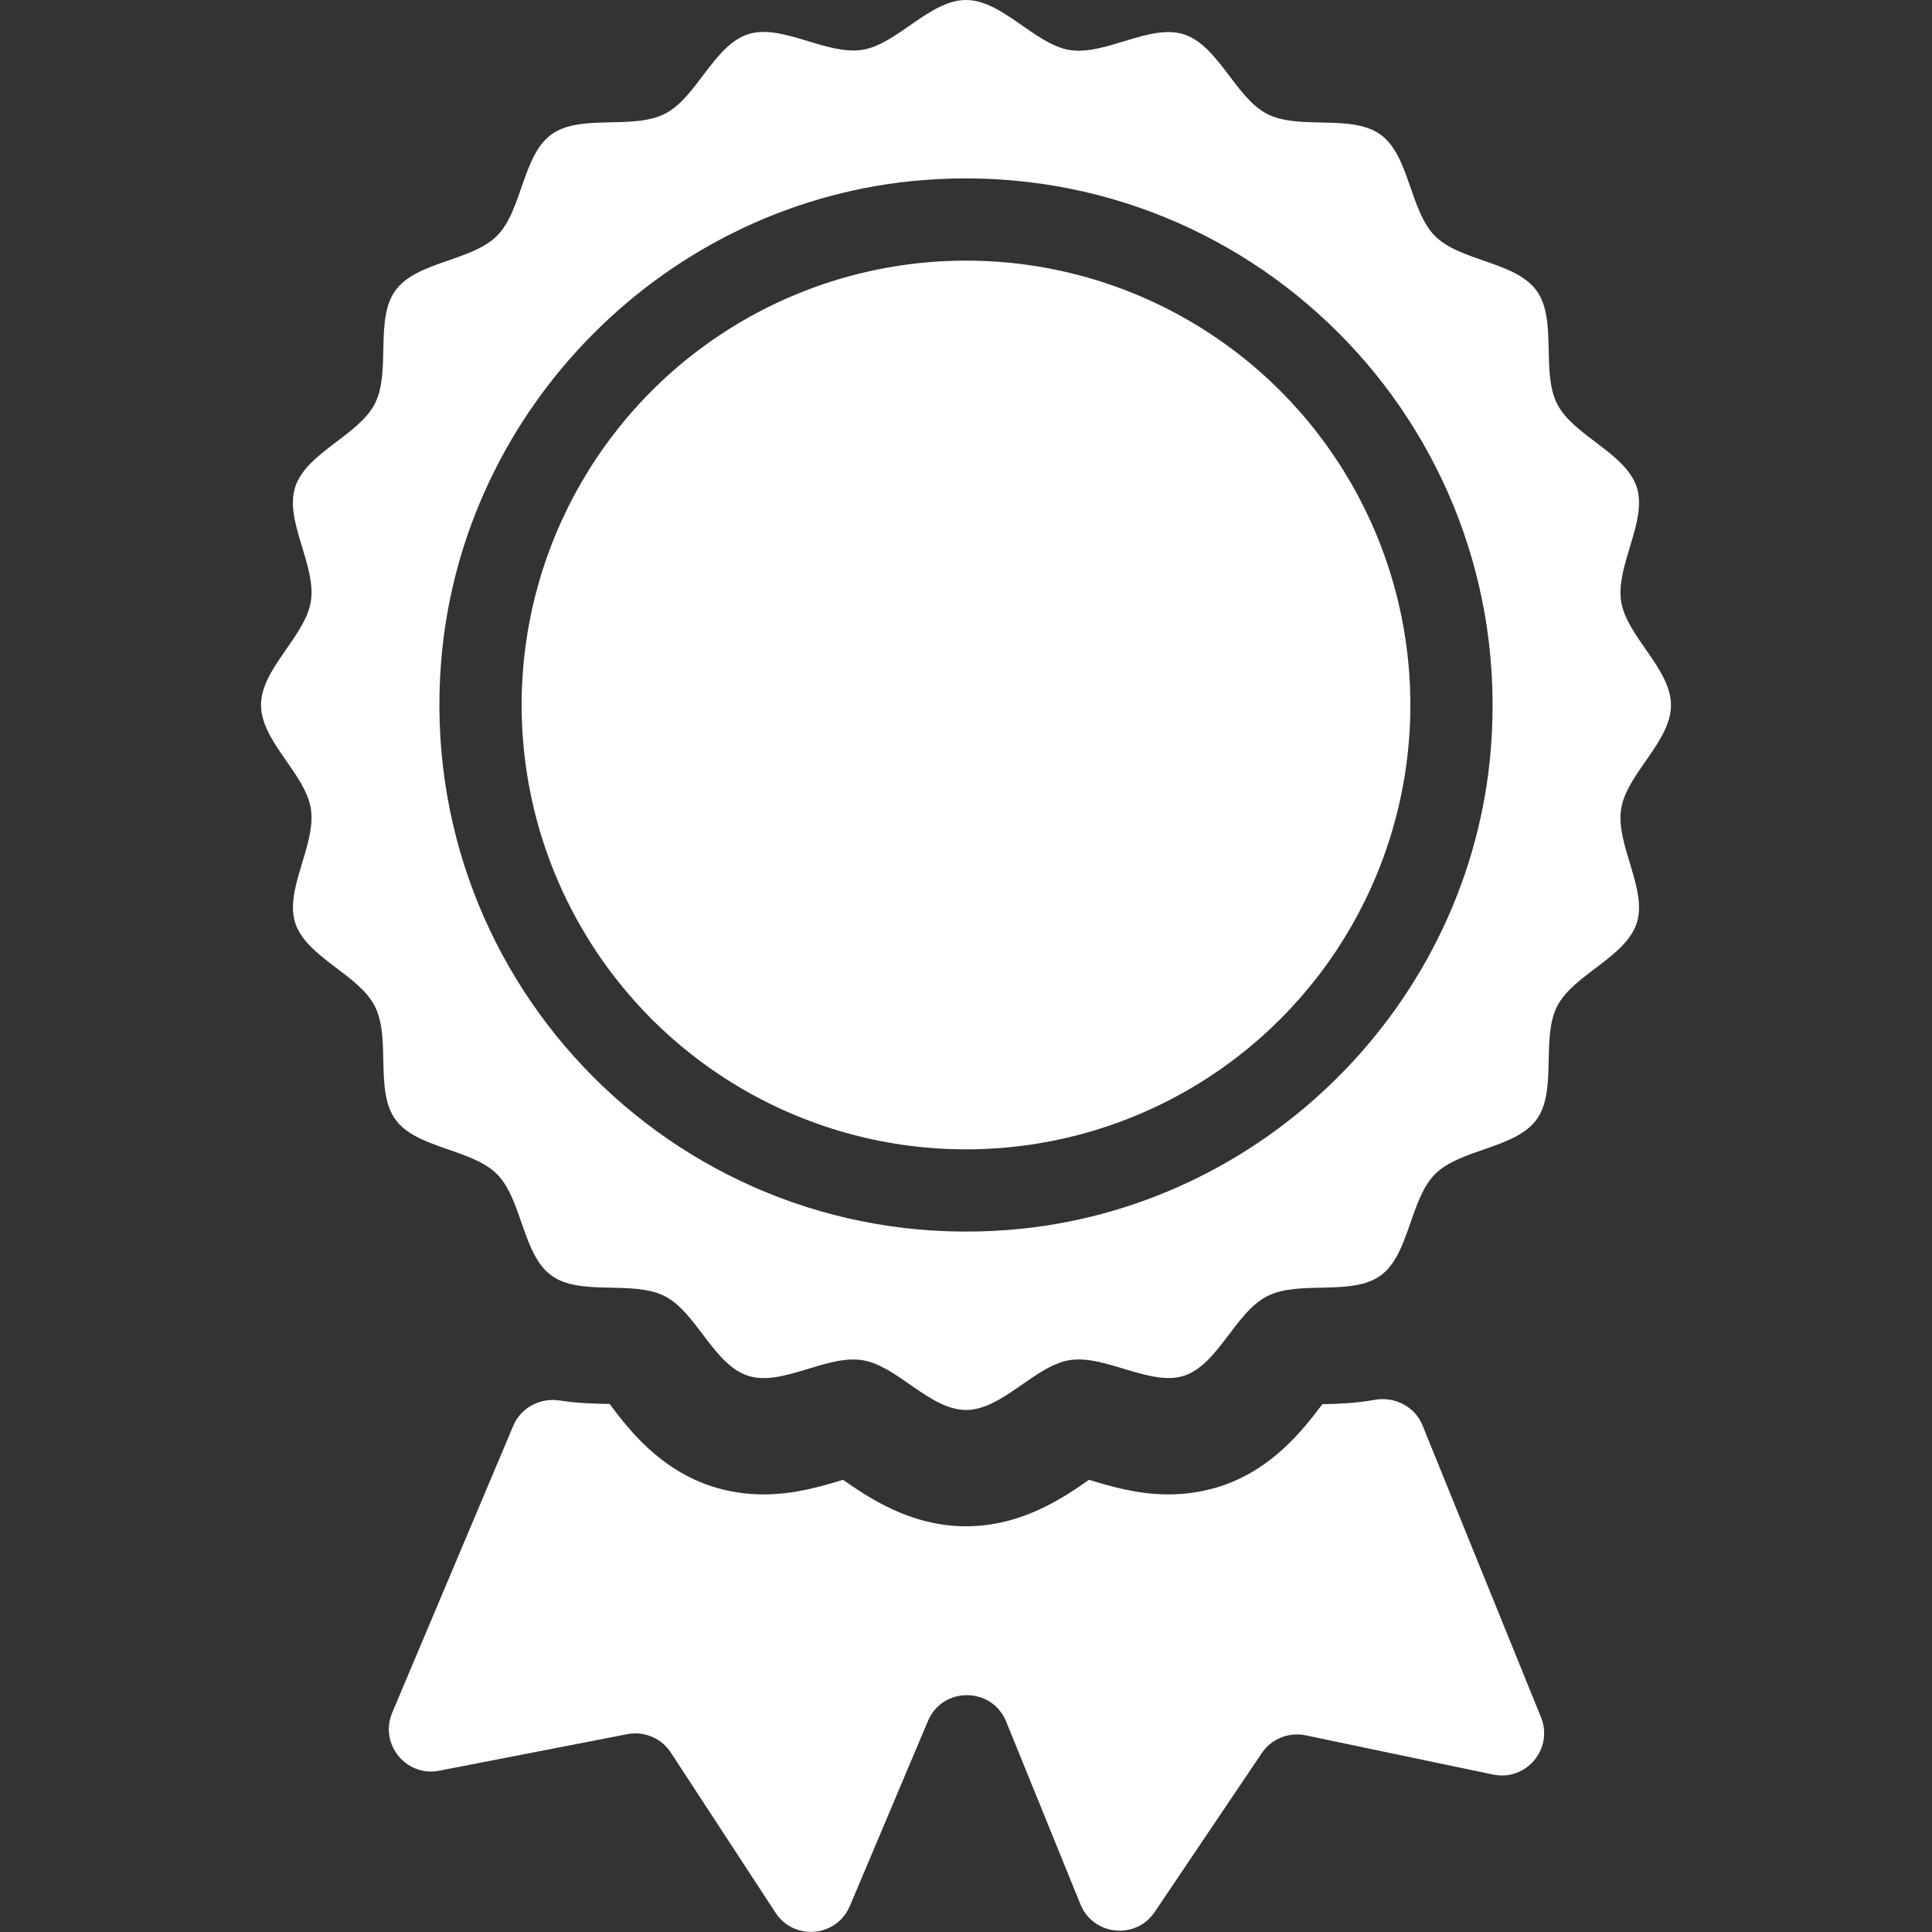
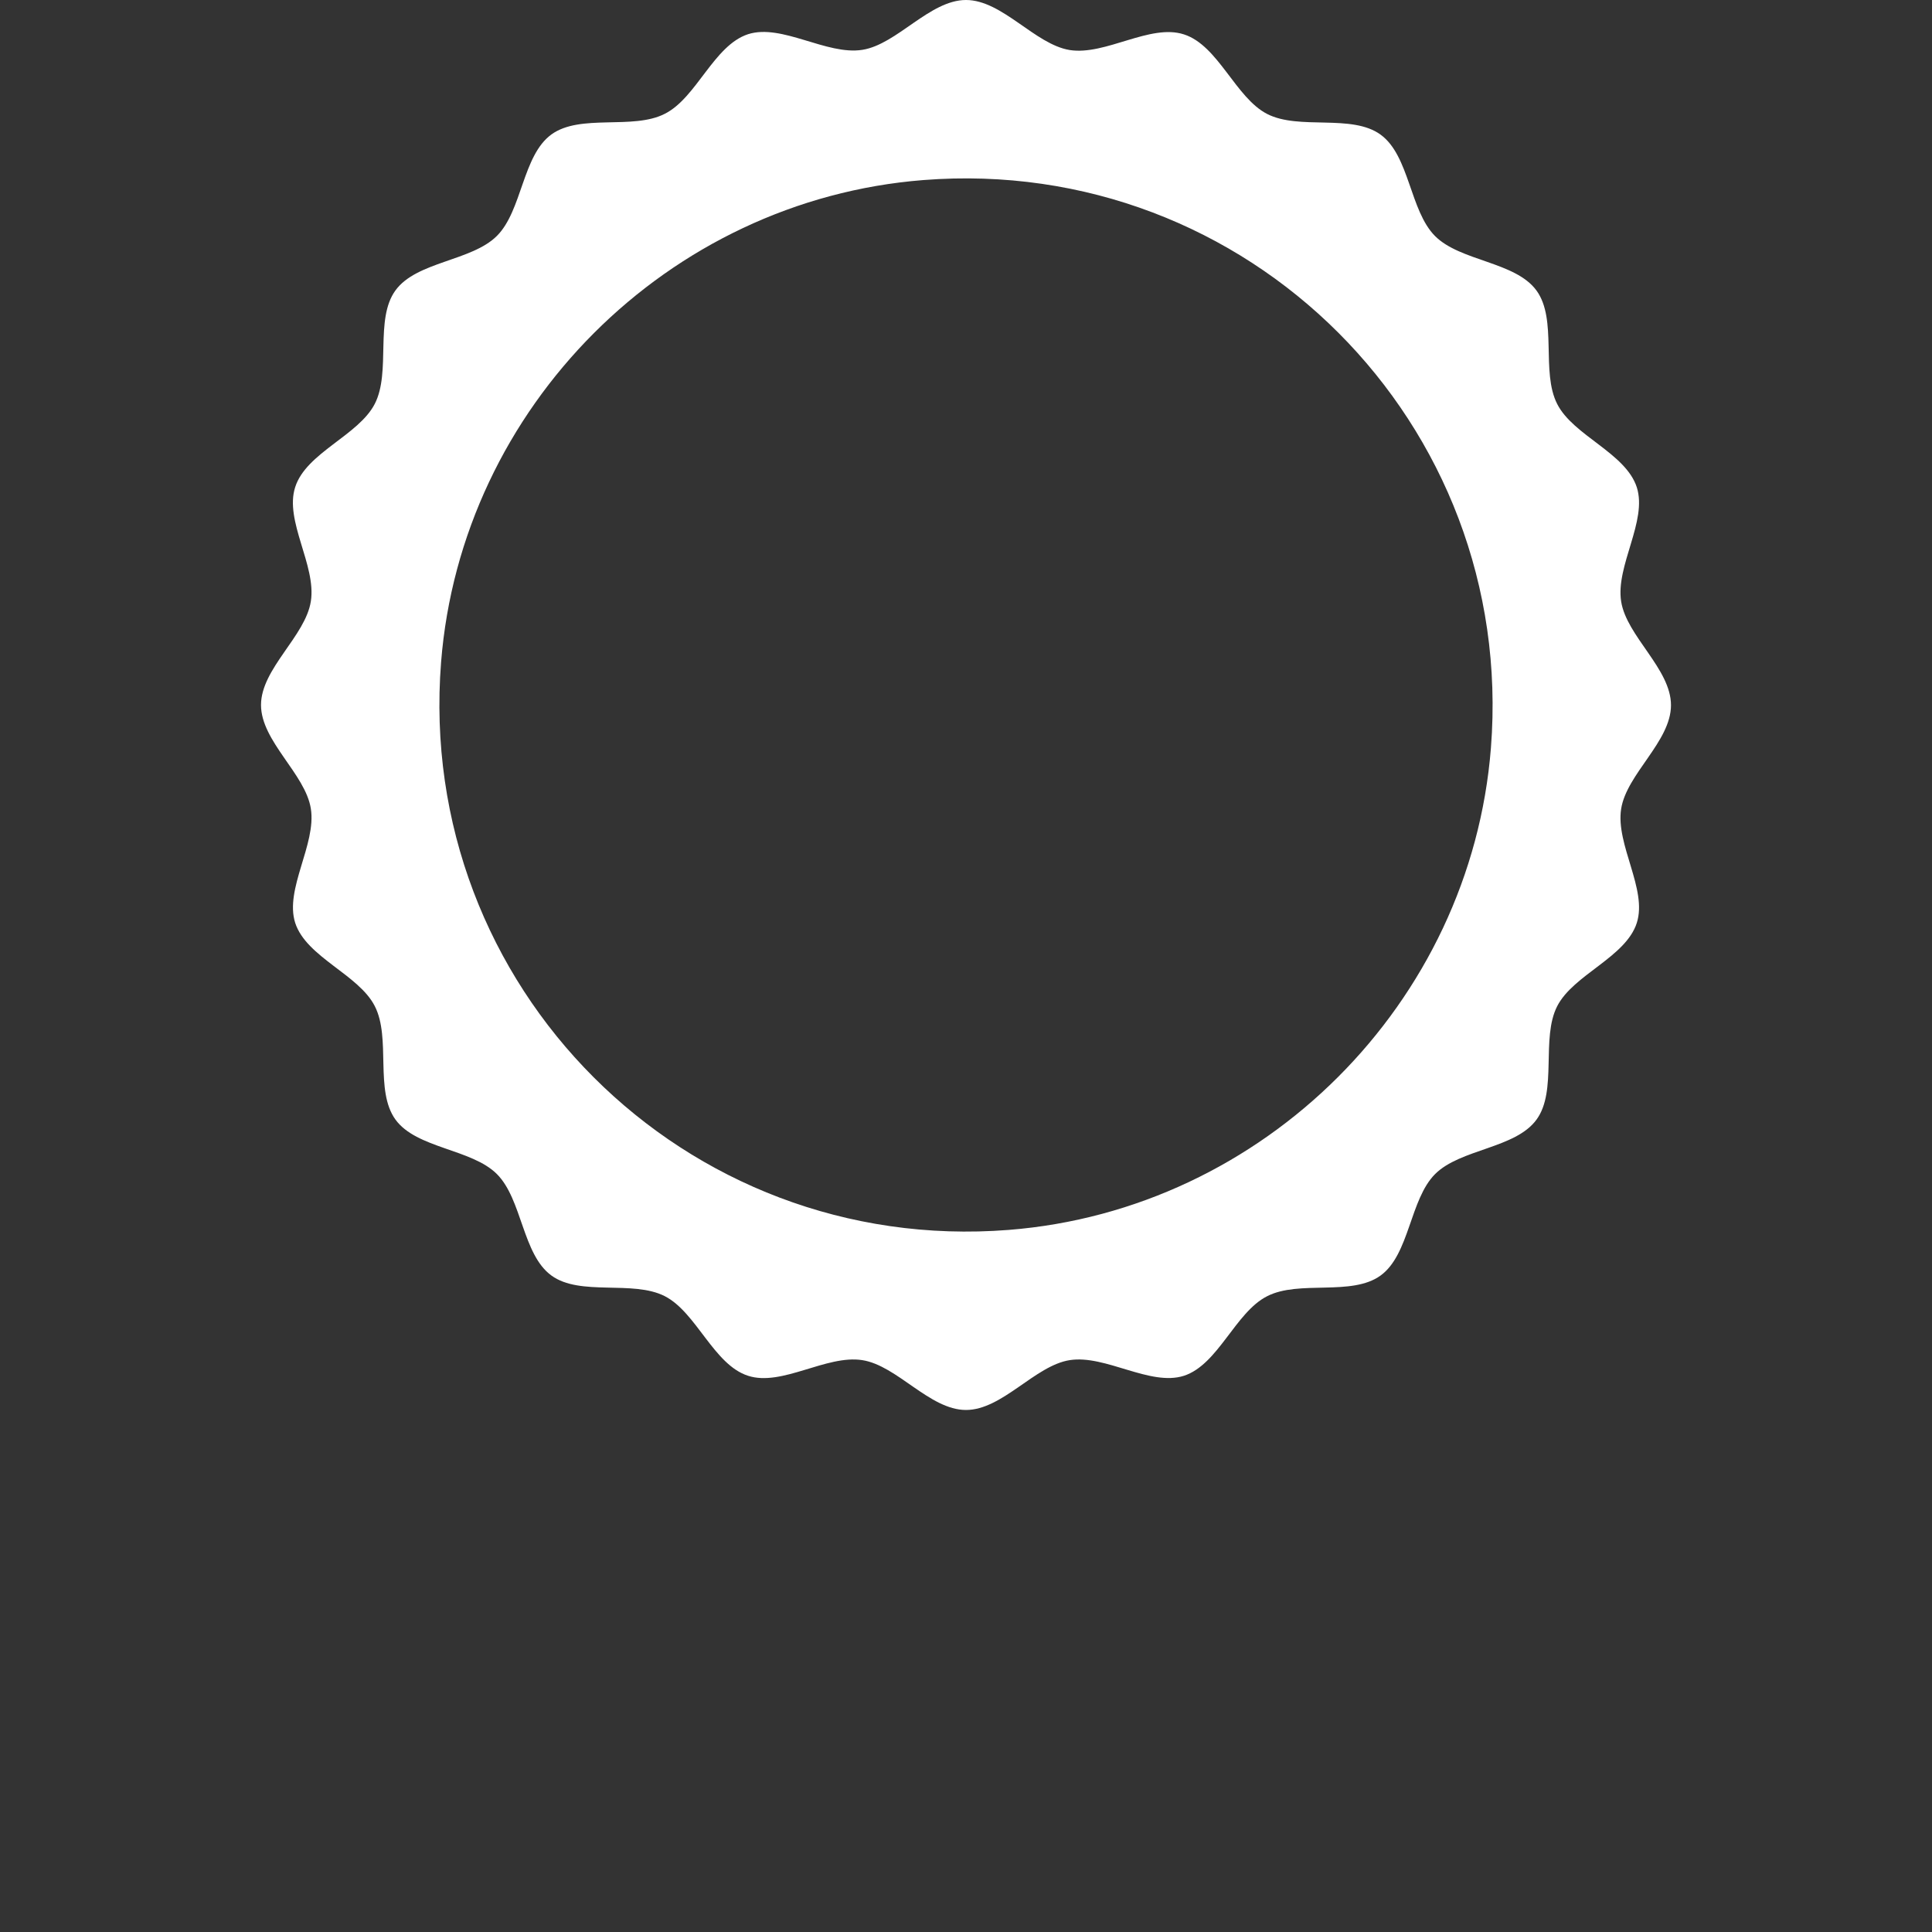
<svg xmlns="http://www.w3.org/2000/svg" version="1.1" id="Capa_1" x="0px" y="0px" viewBox="0 0 100 100" style="enable-background:new 0 0 100 100;" xml:space="preserve">
  <rect x="0" y="0" width="100" height="100" fill="#333333" stroke="none" />
  <style type="text/css">
	.st0{fill:#FFFFFF;}
</style>
  <g>
-     <path class="st0" d="M68.5,72.68c-0.02,0-0.03,0-0.05,0c-0.01,0.01-0.01,0.02-0.02,0.02c-0.95,1.25-2.54,3.35-5.29,4.24   c-0.85,0.27-1.74,0.41-2.67,0.41c-1.62,0-3.02-0.43-4.05-0.74c-0.02-0.01-0.04-0.01-0.05-0.02c0,0-0.01,0-0.01,0.01   c-1.29,0.9-3.46,2.4-6.36,2.4s-5.07-1.51-6.36-2.4c0,0-0.01,0-0.01-0.01c-0.02,0.01-0.04,0.01-0.05,0.02   c-1.03,0.31-2.43,0.74-4.05,0.74c-0.93,0-1.82-0.14-2.67-0.41c-2.76-0.9-4.34-2.99-5.29-4.25c-0.01-0.01-0.01-0.02-0.02-0.02   c-0.02,0-0.03,0-0.05,0c-0.71-0.02-1.58-0.03-2.52-0.18c-1.01-0.16-2.01,0.36-2.41,1.3L20.3,88.65c-0.68,1.62,0.72,3.34,2.44,3   l9.73-1.89c0.87-0.17,1.77,0.21,2.25,0.95l5.42,8.29c0.96,1.47,3.17,1.27,3.85-0.35l4.04-9.57c0.76-1.8,3.31-1.78,4.05,0.03   l3.84,9.45c0.66,1.63,2.87,1.86,3.85,0.4l5.54-8.22c0.5-0.74,1.39-1.1,2.27-0.92l9.7,2.03c1.72,0.36,3.14-1.34,2.48-2.97   l-6.13-15.1c-0.39-0.97-1.42-1.5-2.45-1.33C70.17,72.64,69.25,72.66,68.5,72.68z" />
    <path class="st0" d="M83.91,41.87c0.28-1.81,2.58-3.49,2.58-5.37s-2.3-3.57-2.58-5.37c-0.29-1.85,1.37-4.16,0.81-5.91   c-0.58-1.78-3.29-2.67-4.12-4.31c-0.85-1.66,0.02-4.37-1.07-5.87c-1.09-1.5-3.94-1.51-5.25-2.82c-1.31-1.31-1.32-4.16-2.82-5.25   c-1.49-1.09-4.21-0.22-5.87-1.07c-1.64-0.84-2.53-3.55-4.31-4.12c-1.75-0.57-4.05,1.1-5.91,0.81C53.57,2.3,51.88,0,50,0   s-3.57,2.3-5.37,2.58c-1.85,0.29-4.16-1.37-5.91-0.81c-1.78,0.58-2.66,3.29-4.31,4.12c-1.66,0.85-4.37-0.02-5.87,1.07   c-1.5,1.09-1.51,3.94-2.82,5.25c-1.31,1.31-4.16,1.32-5.25,2.82c-1.09,1.49-0.22,4.21-1.07,5.87c-0.84,1.64-3.55,2.53-4.12,4.31   c-0.57,1.75,1.1,4.05,0.81,5.91c-0.28,1.81-2.58,3.49-2.58,5.37c0,1.88,2.3,3.57,2.58,5.37c0.29,1.85-1.37,4.16-0.81,5.91   c0.58,1.78,3.29,2.67,4.12,4.31c0.85,1.66-0.02,4.37,1.07,5.87c1.09,1.5,3.94,1.51,5.25,2.82c1.31,1.31,1.32,4.16,2.82,5.25   c1.49,1.09,4.21,0.22,5.87,1.07c1.64,0.84,2.53,3.55,4.31,4.12c1.75,0.57,4.05-1.1,5.91-0.81c1.81,0.28,3.49,2.58,5.37,2.58   s3.57-2.3,5.37-2.58c1.85-0.29,4.16,1.37,5.91,0.81c1.78-0.58,2.66-3.29,4.31-4.12c1.66-0.85,4.37,0.02,5.87-1.07   c1.5-1.09,1.51-3.94,2.82-5.25c1.31-1.31,4.16-1.32,5.25-2.82c1.09-1.49,0.22-4.21,1.07-5.87c0.84-1.64,3.55-2.53,4.12-4.31   C85.28,46.03,83.62,43.72,83.91,41.87z M52.21,63.66c-16.79,1.32-30.7-12.59-29.38-29.38c1.04-13.21,11.75-23.92,24.96-24.96   C64.58,8,78.49,21.91,77.17,38.71C76.13,51.92,65.42,62.62,52.21,63.66z" />
-     <circle class="st0" cx="50" cy="36.49" r="23" />
  </g>
</svg>